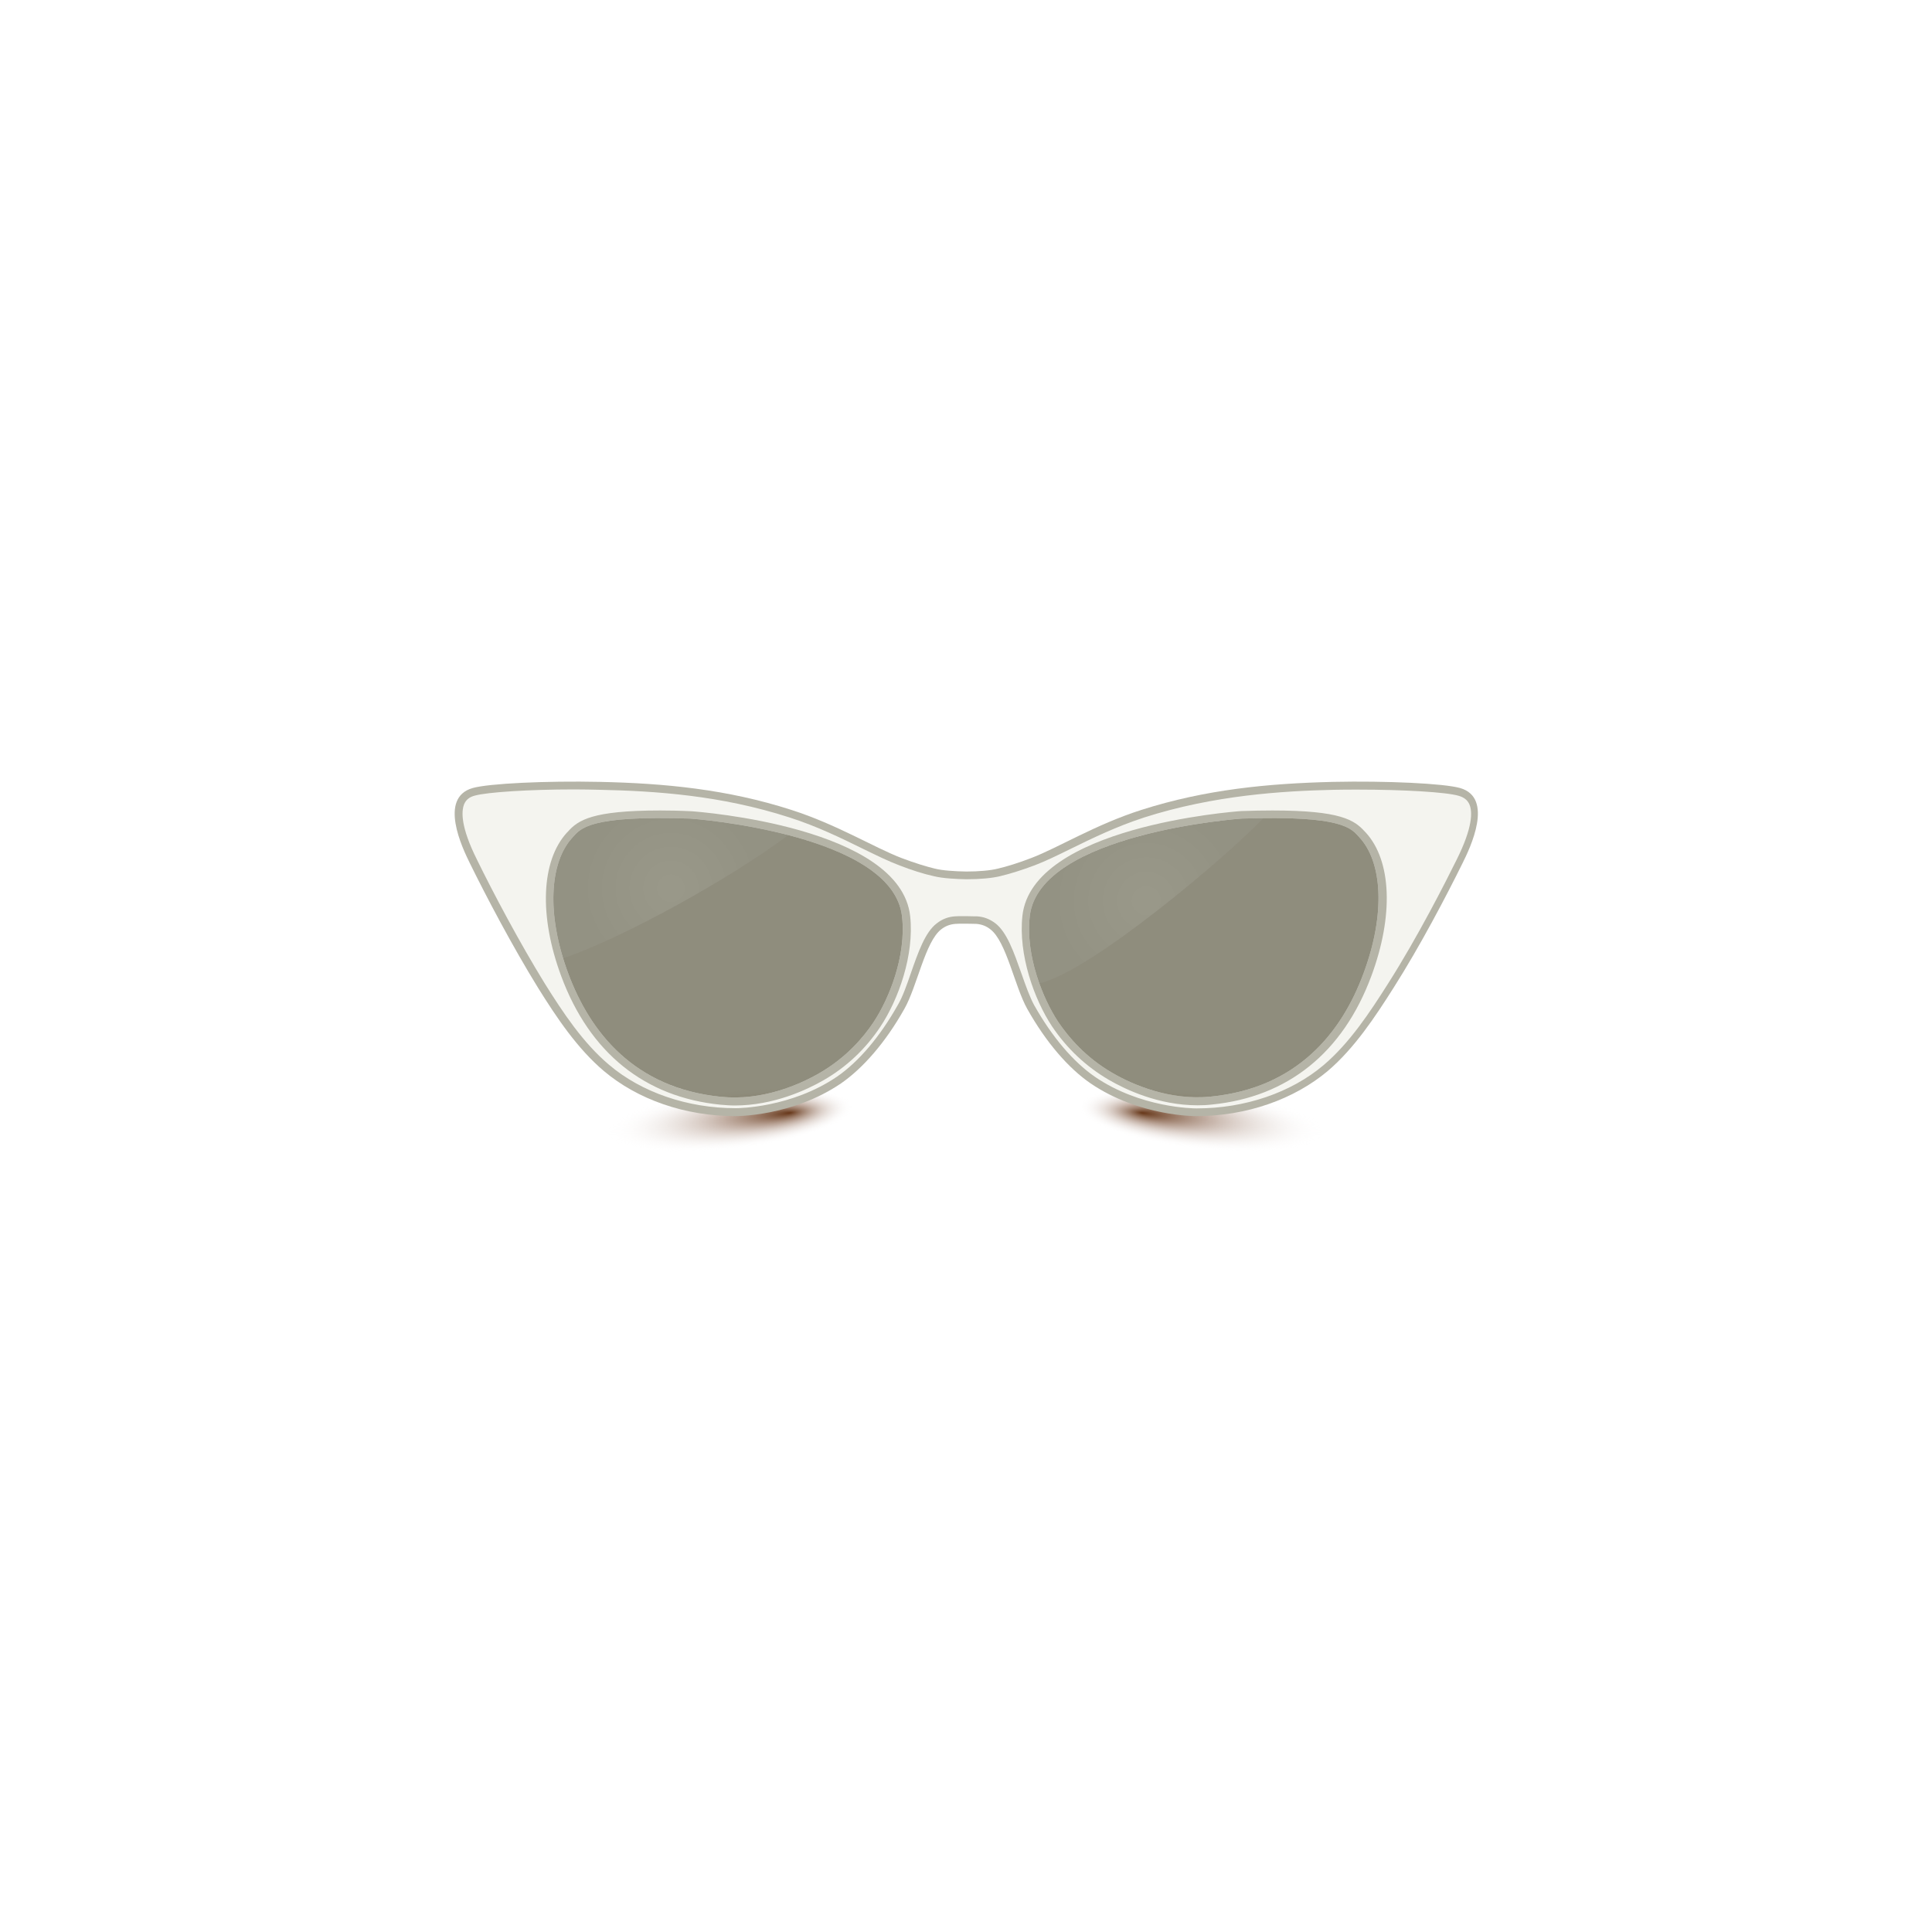
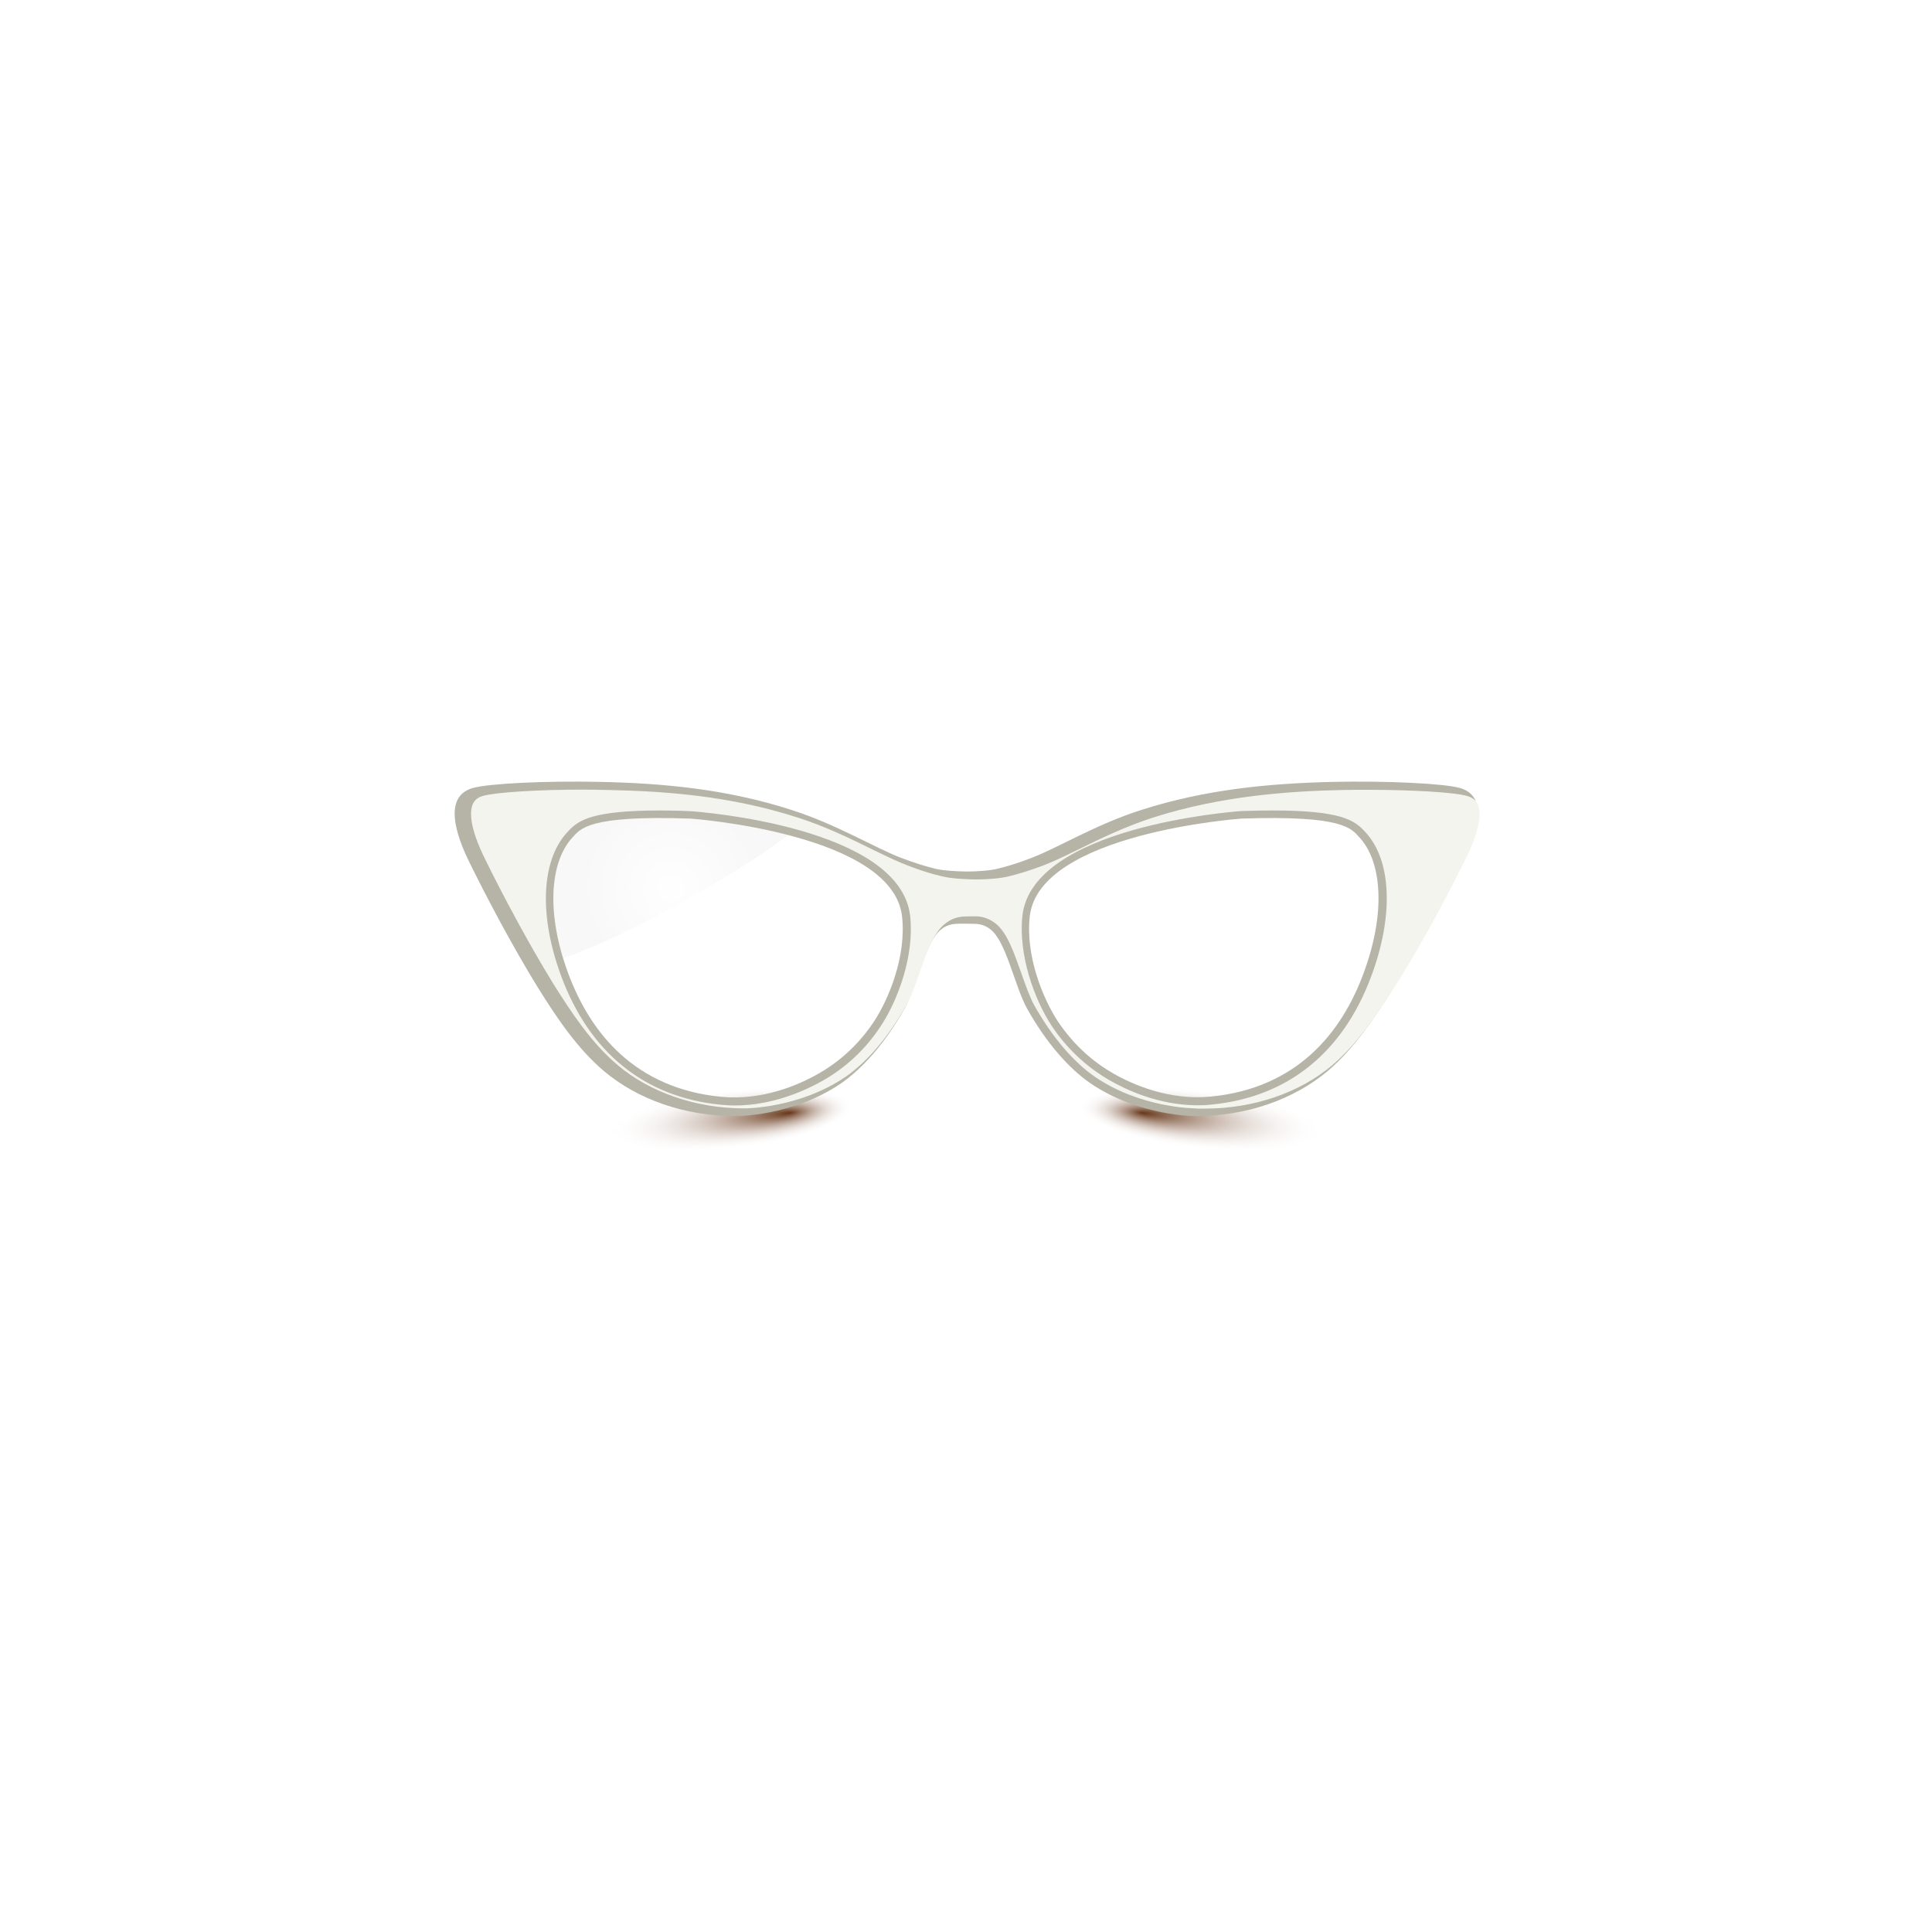
<svg xmlns="http://www.w3.org/2000/svg" version="1.1" x="0px" y="0px" viewBox="0 0 1000 1000" style="enable-background:new 0 0 1000 1000;" xml:space="preserve">
  <style type="text/css">
	.Drop_x0020_Shadow{fill:none;}
	.Round_x0020_Corners_x0020_2_x0020_pt{fill:#FFFFFF;stroke:#231F20;stroke-miterlimit:10;}
	.Live_x0020_Reflect_x0020_X{fill:none;}
	.Bevel_x0020_Soft{fill:url(#SVGID_1_);}
	.Dusk{fill:#FFFFFF;}
	.Foliage_GS{fill:#FFDD00;}
	.Pompadour_GS{fill-rule:evenodd;clip-rule:evenodd;fill:#44ADE2;}
	.st0{filter:url(#AI_GaussianBlur_4);}
	.st1{fill:url(#SVGID_00000119094559634007790810000015962468347308748191_);}
	.st2{fill:url(#SVGID_00000073723560833540558760000009443759021951841666_);}
	.st3{fill:#B5B4A7;}
	.st4{fill:#F4F4EF;filter:url(#AI_GaussianBlur_4);}
	.st5{opacity:0.3;fill:url(#_x3C_FrameReflectionLeft_x3E__00000026162271054716044210000009085655034139667844_);}
	.st6{opacity:0.3;fill:url(#_x3C_FrameReflectionRight_x3E__00000092456688287754101850000000783151424865542563_);}
	.st7{opacity:0.7;fill:#605D46;}
	.st8{opacity:0.1;fill:url(#_x3C_LensReflectionLeft_x3E__00000162336596111771916200000011518096747946595220_);}
	.st9{opacity:0.1;fill:url(#_x3C_LensReflectionRight_x3E__00000120557253762568413880000013647274402584368314_);}
</style>
  <filter id="AI_GaussianBlur_4">
    <feGaussianBlur stdDeviation="4" />
  </filter>
  <linearGradient id="SVGID_1_" gradientUnits="userSpaceOnUse" x1="566.929" y1="0" x2="567.636" y2="0.707">
    <stop offset="0" style="stop-color:#DEDFE3" />
    <stop offset="0.178" style="stop-color:#DADBDF" />
    <stop offset="0.361" style="stop-color:#CECFD3" />
    <stop offset="0.546" style="stop-color:#B9BCBF" />
    <stop offset="0.732" style="stop-color:#9CA0A2" />
    <stop offset="0.918" style="stop-color:#787D7E" />
    <stop offset="1" style="stop-color:#656B6C" />
  </linearGradient>
  <g id="BottomShadowFrame">
    <g id="_x3C_BottomShadowFrameLeft_x3E_" class="st0">
      <radialGradient id="SVGID_00000038411109179619144920000010013571575851086001_" cx="4614.361" cy="-82857.547" r="328.637" fx="4453.197" fy="-82858.359" gradientTransform="matrix(-0.241 2.606360e-02 5.811419e-03 5.800972e-02 1963.682 5266.518)" gradientUnits="userSpaceOnUse">
        <stop offset="0" style="stop-color:#673719" />
        <stop offset="6.889600e-02" style="stop-color:#754A2F;stop-opacity:0.915" />
        <stop offset="0.438" style="stop-color:#BFAA9E;stop-opacity:0.46" />
        <stop offset="0.692" style="stop-color:#EDE7E4;stop-opacity:0.146" />
        <stop offset="0.81" style="stop-color:#FFFFFF;stop-opacity:0" />
      </radialGradient>
      <path style="fill:url(#SVGID_00000038411109179619144920000010013571575851086001_);" d="M304.8,586.9c0.9,9.4,33.6,13.7,72.9,9.5    c39.3-4.2,70.5-15.3,69.5-24.8c-0.9-9.5-33.6-13.7-72.9-9.5C335,566.4,303.8,577.5,304.8,586.9z" />
    </g>
    <g id="_x3C_BottomShadowFrameRight_x3E_" class="st0">
      <radialGradient id="SVGID_00000074422616544217400920000017769581162828878501_" cx="3934.632" cy="-82552.141" r="328.637" fx="3773.468" fy="-82552.953" gradientTransform="matrix(0.241 2.606360e-02 -5.811419e-03 5.800972e-02 -798.076 5266.518)" gradientUnits="userSpaceOnUse">
        <stop offset="0" style="stop-color:#673719" />
        <stop offset="6.889600e-02" style="stop-color:#754A2F;stop-opacity:0.915" />
        <stop offset="0.438" style="stop-color:#BFAA9E;stop-opacity:0.46" />
        <stop offset="0.692" style="stop-color:#EDE7E4;stop-opacity:0.146" />
        <stop offset="0.81" style="stop-color:#FFFFFF;stop-opacity:0" />
      </radialGradient>
      <path style="fill:url(#SVGID_00000074422616544217400920000017769581162828878501_);" d="M695.2,586.9    c-0.9,9.4-33.6,13.7-72.9,9.5c-39.3-4.2-70.5-15.3-69.5-24.8c0.9-9.5,33.6-13.7,72.9-9.5C665,566.4,696.2,577.5,695.2,586.9z" />
    </g>
  </g>
  <g id="BaseFrame">
    <path id="_x3C_BaseFrame_x3E_" class="st3" d="M757,446.8c-8.3,16.8-21.9,42.8-35.7,64.5c-9.7,15.3-20.3,31.3-34,43   c-17.5,14.7-42,23.4-68.2,23.4c0,0-29.3,0.3-54.7-17c-11.3-7.8-22.8-20.9-32.7-38.5c-6.5-11.6-10.8-34.9-19.1-41.2   c-2-1.6-4.4-2.6-7.3-2.8c-0.6,0-3-0.1-5.4-0.1c-2.4,0-4.9,0-5.4,0.1c-2.8,0.2-5.3,1.2-7.3,2.8c-8.3,6.3-12.5,29.6-19.1,41.2   c-9.9,17.6-21.5,30.7-32.7,38.5c-25.4,17.3-54.7,17-54.7,17c-26.2,0-50.7-8.6-68.2-23.4c-13.7-11.6-24.4-27.6-34-43   c-13.4-21.7-27.1-47.8-35.3-64.5c-3.9-7.9-16.3-33.8,1.4-38.9c8.3-2.4,38.2-3.8,65.8-3.2c33.4,0.7,66,3.8,99.2,14.5   c23.7,7.6,42.9,19.5,57,24.9c7.1,2.7,12.8,4.4,17.3,5.5c4,1,10.2,1.4,16.3,1.5c6.2,0,12.3-0.5,16.3-1.5c4.6-1.1,10.3-2.8,17.3-5.5   c14.1-5.4,33.2-17.3,57-24.9c33.2-10.6,65.7-13.7,99.2-14.5c27.6-0.6,57.5,0.8,65.8,3.2C773.4,413,760.9,439,757,446.8z    M357.4,423.7c-53-1.8-56.9,5.2-61.2,9.9c-11.7,12.8-13.5,39.5-2.1,70.2s34.4,59.5,79.1,63.9c21.3,2.1,40.3-6.1,51-12.3   c13.8-8,22.7-18.4,28-26.4c7.8-11.8,17-34,14.7-54.6C462.2,431.2,357.4,423.7,357.4,423.7z M642.6,423.7c0,0-104.8,7.4-109.6,50.6   c-2.3,20.5,6.9,42.8,14.7,54.6c5.4,8,14.2,18.4,28,26.4c10.6,6.2,29.7,14.4,51,12.3c44.8-4.4,67.8-33.2,79.1-63.9   c11.4-30.7,9.7-57.4-2.1-70.2C699.5,428.9,695.7,421.9,642.6,423.7z" />
  </g>
  <g id="FrameReflection">
-     <path id="_x3C_FrameReflectionBody_x3E__00000139254513866451736030000004801305207244460702_" class="st4" d="M619.1,573.7   c-1.2,0-28.7-0.2-52.3-16.3c-11.3-7.8-22.2-20.6-31.5-37.1c-2.3-4.2-4.5-10.4-6.6-16.4c-3.9-11-7.5-21.4-13.5-26   c-2.9-2.2-6-3.4-9.5-3.6l-0.2,0c-0.2,0-0.5,0-1,0c-1.1,0-2.8-0.1-4.4-0.1c-3.4,0-5,0-5.8,0.1c-3.4,0.2-6.6,1.4-9.4,3.6   c-6,4.5-9.6,14.8-13.4,25.7c-2.1,6.1-4.3,12.4-6.8,16.6c-9.3,16.5-20.2,29.3-31.5,37.1c-23.7,16.1-51.1,16.3-52.3,16.3h-0.1   c-24.9,0-48.8-8.2-65.6-22.5c-13.5-11.4-23.8-27-33.2-42c-13-21.1-26.7-46.9-35.1-64.1c-8.5-17-8.2-25.1-6.6-28.9   c1-2.2,2.7-3.6,5.5-4.3c6.4-1.8,28.4-3.2,51.3-3.2c4.5,0,9,0.1,13.4,0.2c28.5,0.6,62.5,2.8,98.1,14.3c14.4,4.6,27,10.8,38.2,16.3   c7,3.4,13.1,6.4,18.7,8.5c6.4,2.5,12.4,4.4,17.8,5.6c4.8,1.2,12,1.5,17.1,1.6c0,0,0,0,0,0c6.9,0,13.2-0.6,17.3-1.6   c5.4-1.3,11.4-3.2,17.8-5.6c5.5-2.1,11.5-5,18.4-8.4c11.2-5.5,23.9-11.7,38.4-16.4c36-11.5,71.3-13.7,98.1-14.3   c4.1-0.1,8.3-0.1,12.5-0.1c23.8,0,45.7,1.3,52.1,3.2c2.8,0.8,4.5,2.2,5.5,4.3c1.7,3.8,1.9,11.9-6.6,28.9   c-5.5,11.1-19.9,39.6-35.5,64.1c-9.5,15-19.9,30.7-33.3,42.1c-16.9,14.3-40.8,22.4-65.6,22.4H619.1z M341.7,419.5   c-35.2,0-42.5,5-47.8,11l-0.5,0.5c-13.3,14.6-14.5,43.1-2.9,74.3c14.7,39.6,43.2,62.6,82.5,66.5c2.4,0.2,4.9,0.4,7.3,0.4   c20.2,0,37.5-8.2,46-13.1c11.8-6.8,21.7-16.1,29.4-27.7c9.3-14,17.6-37.1,15.4-57.2c-5-46.1-108.8-54-113.2-54.3l-0.1,0   C351.9,419.6,346.5,419.5,341.7,419.5z M658.6,419.5c-4.9,0-10.3,0.1-16,0.3l-0.1,0c-4.4,0.3-108.2,8.2-113.3,54.2   c-2.2,20.1,6.1,43.3,15.3,57.2c7.7,11.5,17.6,20.8,29.4,27.7c8.4,4.9,25.6,13.2,46,13.2c0,0,0,0,0,0c2.5,0,4.9-0.1,7.4-0.4   c39.3-3.9,67.8-26.9,82.5-66.5c11.6-31.2,10.5-59.7-2.9-74.3l-0.5-0.5C701,424.4,693.8,419.5,658.6,419.5z" />
+     <path id="_x3C_FrameReflectionBody_x3E__00000139254513866451736030000004801305207244460702_" class="st4" d="M619.1,573.7   c-1.2,0-28.7-0.2-52.3-16.3c-11.3-7.8-22.2-20.6-31.5-37.1c-2.3-4.2-4.5-10.4-6.6-16.4c-3.9-11-7.5-21.4-13.5-26   c-2.9-2.2-6-3.4-9.5-3.6l-0.2,0c-0.2,0-0.5,0-1,0c-3.4,0-5,0-5.8,0.1c-3.4,0.2-6.6,1.4-9.4,3.6   c-6,4.5-9.6,14.8-13.4,25.7c-2.1,6.1-4.3,12.4-6.8,16.6c-9.3,16.5-20.2,29.3-31.5,37.1c-23.7,16.1-51.1,16.3-52.3,16.3h-0.1   c-24.9,0-48.8-8.2-65.6-22.5c-13.5-11.4-23.8-27-33.2-42c-13-21.1-26.7-46.9-35.1-64.1c-8.5-17-8.2-25.1-6.6-28.9   c1-2.2,2.7-3.6,5.5-4.3c6.4-1.8,28.4-3.2,51.3-3.2c4.5,0,9,0.1,13.4,0.2c28.5,0.6,62.5,2.8,98.1,14.3c14.4,4.6,27,10.8,38.2,16.3   c7,3.4,13.1,6.4,18.7,8.5c6.4,2.5,12.4,4.4,17.8,5.6c4.8,1.2,12,1.5,17.1,1.6c0,0,0,0,0,0c6.9,0,13.2-0.6,17.3-1.6   c5.4-1.3,11.4-3.2,17.8-5.6c5.5-2.1,11.5-5,18.4-8.4c11.2-5.5,23.9-11.7,38.4-16.4c36-11.5,71.3-13.7,98.1-14.3   c4.1-0.1,8.3-0.1,12.5-0.1c23.8,0,45.7,1.3,52.1,3.2c2.8,0.8,4.5,2.2,5.5,4.3c1.7,3.8,1.9,11.9-6.6,28.9   c-5.5,11.1-19.9,39.6-35.5,64.1c-9.5,15-19.9,30.7-33.3,42.1c-16.9,14.3-40.8,22.4-65.6,22.4H619.1z M341.7,419.5   c-35.2,0-42.5,5-47.8,11l-0.5,0.5c-13.3,14.6-14.5,43.1-2.9,74.3c14.7,39.6,43.2,62.6,82.5,66.5c2.4,0.2,4.9,0.4,7.3,0.4   c20.2,0,37.5-8.2,46-13.1c11.8-6.8,21.7-16.1,29.4-27.7c9.3-14,17.6-37.1,15.4-57.2c-5-46.1-108.8-54-113.2-54.3l-0.1,0   C351.9,419.6,346.5,419.5,341.7,419.5z M658.6,419.5c-4.9,0-10.3,0.1-16,0.3l-0.1,0c-4.4,0.3-108.2,8.2-113.3,54.2   c-2.2,20.1,6.1,43.3,15.3,57.2c7.7,11.5,17.6,20.8,29.4,27.7c8.4,4.9,25.6,13.2,46,13.2c0,0,0,0,0,0c2.5,0,4.9-0.1,7.4-0.4   c39.3-3.9,67.8-26.9,82.5-66.5c11.6-31.2,10.5-59.7-2.9-74.3l-0.5-0.5C701,424.4,693.8,419.5,658.6,419.5z" />
    <radialGradient id="_x3C_FrameReflectionLeft_x3E__00000183230817829259997520000001821833825562882697_" cx="13349.415" cy="-939.258" r="102.771" fx="13247.685" fy="-953.852" gradientTransform="matrix(0.168 8.435444e-03 0.104 0.243 -1881.233 541.583)" gradientUnits="userSpaceOnUse">
      <stop offset="0" style="stop-color:#FFFFFF;stop-opacity:0.5" />
      <stop offset="3.771377e-02" style="stop-color:#EBEBEA;stop-opacity:0.481" />
      <stop offset="0.14" style="stop-color:#B8B8B6;stop-opacity:0.43" />
      <stop offset="0.247" style="stop-color:#8C8B88;stop-opacity:0.376" />
      <stop offset="0.357" style="stop-color:#666662;stop-opacity:0.322" />
      <stop offset="0.47" style="stop-color:#484742;stop-opacity:0.265" />
      <stop offset="0.587" style="stop-color:#302F2A;stop-opacity:0.207" />
      <stop offset="0.709" style="stop-color:#1F1E19;stop-opacity:0.145" />
      <stop offset="0.841" style="stop-color:#15140E;stop-opacity:7.945988e-02" />
      <stop offset="1" style="stop-color:#12110B;stop-opacity:0" />
    </radialGradient>
-     <path id="_x3C_FrameReflectionLeft_x3E__00000025428596262146345610000016702153767379209602_" style="opacity:0.3;fill:url(#_x3C_FrameReflectionLeft_x3E__00000183230817829259997520000001821833825562882697_);" d="   M243.7,428.7c3,10.1,9.1,23.3,12,23c6.5-0.7,15-31.3,12.3-36.1c-1.4-2.4-8.1-2.6-12.3-2.3C243.8,414.4,240.5,418,243.7,428.7z" />
    <radialGradient id="_x3C_FrameReflectionRight_x3E__00000149354223583757653280000008646370948254561196_" cx="15504.092" cy="-746.547" r="102.771" fx="15402.362" fy="-761.141" gradientTransform="matrix(-0.168 8.435444e-03 -0.104 0.243 3262.106 476.584)" gradientUnits="userSpaceOnUse">
      <stop offset="0" style="stop-color:#FFFFFF;stop-opacity:0.5" />
      <stop offset="3.771377e-02" style="stop-color:#EBEBEA;stop-opacity:0.481" />
      <stop offset="0.14" style="stop-color:#B8B8B6;stop-opacity:0.43" />
      <stop offset="0.247" style="stop-color:#8C8B88;stop-opacity:0.376" />
      <stop offset="0.357" style="stop-color:#666662;stop-opacity:0.322" />
      <stop offset="0.47" style="stop-color:#484742;stop-opacity:0.265" />
      <stop offset="0.587" style="stop-color:#302F2A;stop-opacity:0.207" />
      <stop offset="0.709" style="stop-color:#1F1E19;stop-opacity:0.145" />
      <stop offset="0.841" style="stop-color:#15140E;stop-opacity:7.945988e-02" />
      <stop offset="1" style="stop-color:#12110B;stop-opacity:0" />
    </radialGradient>
    <path id="_x3C_FrameReflectionRight_x3E__00000155113816456158174440000012927144012169838723_" style="opacity:0.3;fill:url(#_x3C_FrameReflectionRight_x3E__00000149354223583757653280000008646370948254561196_);" d="   M756.3,428.7c-3,10.1-9.1,23.3-12,23c-6.5-0.7-15-31.3-12.3-36.1c1.4-2.4,8.1-2.6,12.3-2.3C756.2,414.4,759.5,418,756.3,428.7z" />
  </g>
  <g id="Lens">
-     <path id="_x3C_LensLeft_x3E__00000058572556898832140960000012894452664190144443_" class="st7" d="M357.4,423.7   c-53-1.8-56.9,5.2-61.2,9.9c-11.7,12.8-13.5,39.5-2.1,70.2s34.4,59.5,79.1,63.9c21.3,2.1,40.3-6.1,51-12.3   c13.8-8,22.7-18.4,28-26.4c7.8-11.8,17-34,14.7-54.6C462.2,431.2,357.4,423.7,357.4,423.7z" />
-     <path id="_x3C_LensRight_x3E__00000019666418379121804150000014579959995093089691_" class="st7" d="M642.6,423.7   c0,0-104.8,7.4-109.6,50.6c-2.3,20.5,6.9,42.8,14.7,54.6c5.4,8,14.2,18.4,28,26.4c10.6,6.2,29.7,14.4,51,12.3   c44.8-4.4,67.8-33.2,79.1-63.9c11.4-30.7,9.7-57.4-2.1-70.2C699.5,428.9,695.7,421.9,642.6,423.7z" />
-   </g>
+     </g>
  <g id="LensReflection">
    <radialGradient id="_x3C_LensReflectionLeft_x3E__00000162338370605009944050000017412329188742621631_" cx="347.244" cy="459.748" r="50.063" gradientUnits="userSpaceOnUse">
      <stop offset="0" style="stop-color:#FFFFFF" />
      <stop offset="1" style="stop-color:#B9B9B9" />
    </radialGradient>
    <path id="_x3C_LensReflectionLeft_x3E_" style="opacity:0.1;fill:url(#_x3C_LensReflectionLeft_x3E__00000162338370605009944050000017412329188742621631_);" d="   M357.4,423.7c-53-1.8-56.9,5.2-61.2,9.9c-10.7,11.7-13.1,35-4.7,62.4c31.6-10.8,86.5-41.3,116.6-63.8   C382.1,425.5,357.4,423.7,357.4,423.7z" />
    <radialGradient id="_x3C_LensReflectionRight_x3E__00000044885008662007358740000010096740147725160336_" cx="593.288" cy="466.255" r="52.463" gradientUnits="userSpaceOnUse">
      <stop offset="0" style="stop-color:#FFFFFF" />
      <stop offset="1" style="stop-color:#B9B9B9" />
    </radialGradient>
-     <path id="_x3C_LensReflectionRight_x3E_" style="opacity:0.1;fill:url(#_x3C_LensReflectionRight_x3E__00000044885008662007358740000010096740147725160336_);" d="   M653.9,423.5c-3.5,0-7.2,0.1-11.3,0.3c0,0-104.8,7.4-109.6,50.6c-1.3,11.7,1.1,24.1,4.9,34.6C564.4,503.1,634.6,443.7,653.9,423.5z   " />
  </g>
</svg>